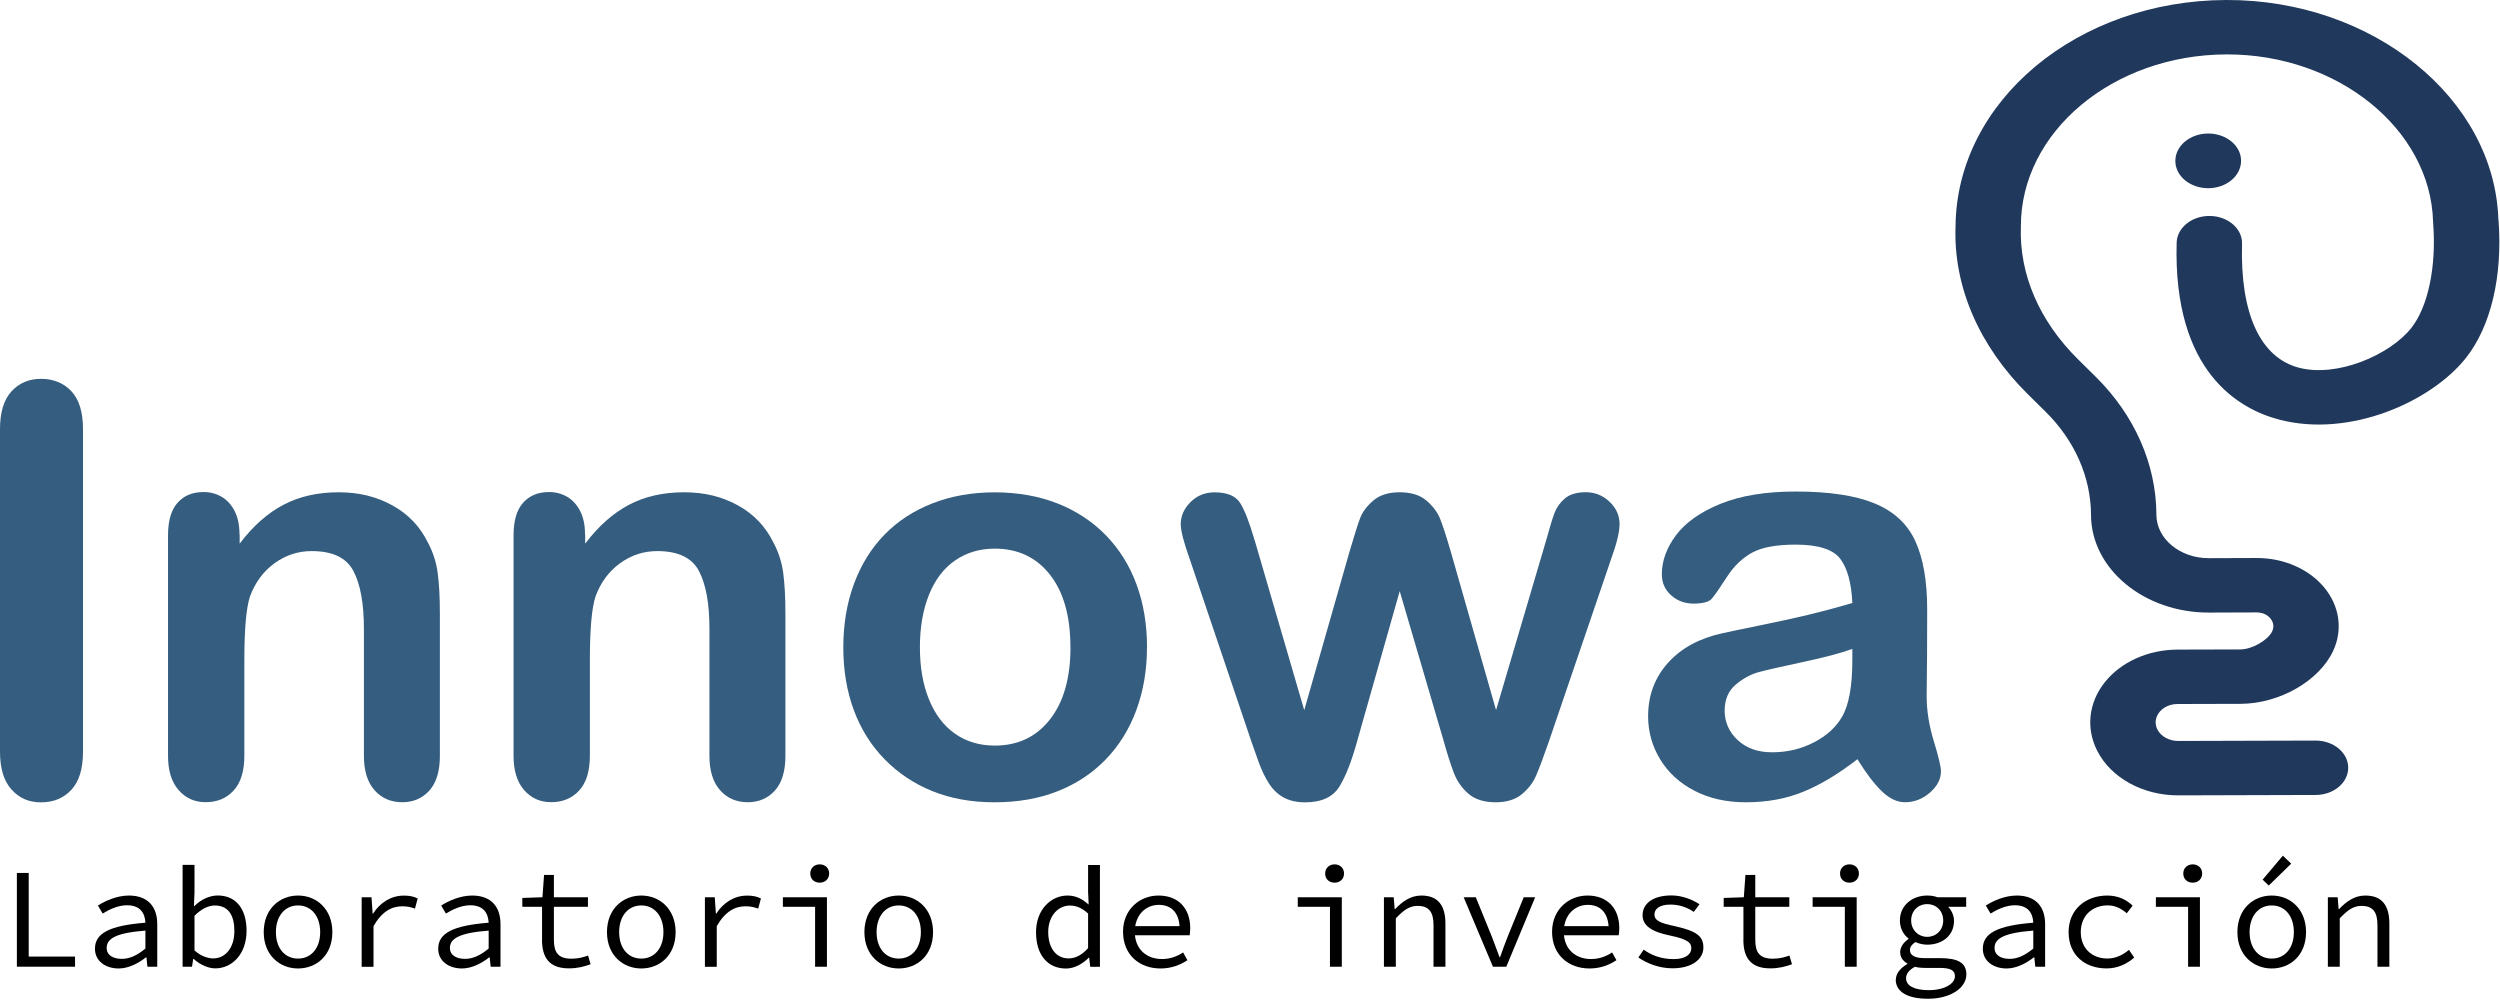
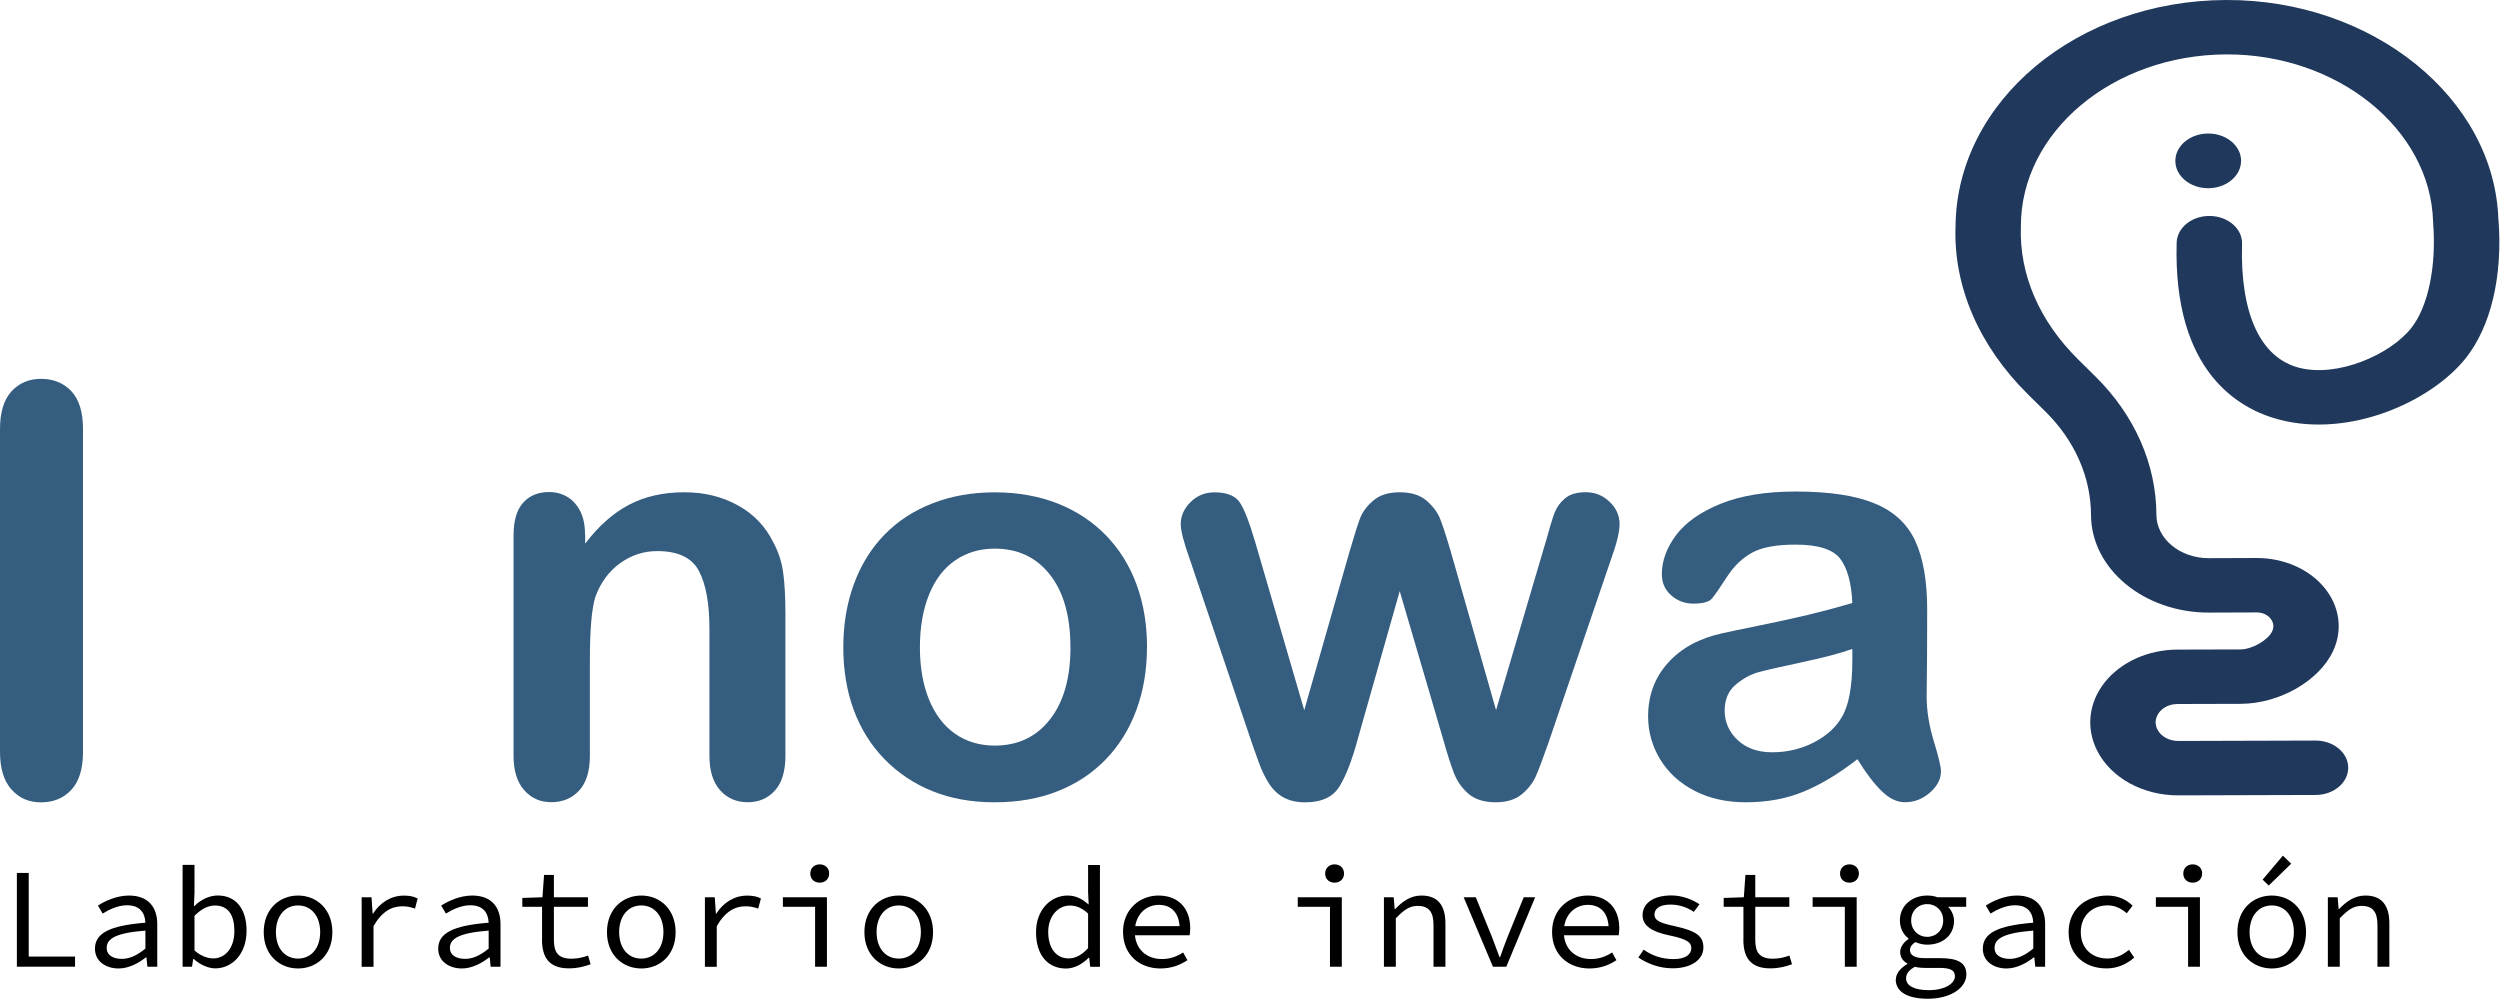
<svg xmlns="http://www.w3.org/2000/svg" width="437" height="175" viewBox="0 0 437 175" fill="none">
  <g clip-path="url(#clip0_1107_20)">
    <path d="M0 131.41V75.01C0 72.08 0.67 69.88 2 68.42C3.33 66.96 5.06 66.22 7.18 66.22C9.3 66.22 11.13 66.94 12.48 68.39C13.83 69.84 14.51 72.04 14.51 75.01V131.41C14.51 134.37 13.83 136.59 12.48 138.05C11.13 139.51 9.36 140.25 7.18 140.25C5 140.25 3.38 139.51 2.03 138.03C0.68 136.55 0 134.34 0 131.41Z" fill="#345D7F" />
-     <path d="M41.891 93.42V95.03C44.231 91.94 46.801 89.67 49.581 88.22C52.361 86.77 55.561 86.05 59.171 86.05C62.781 86.05 65.831 86.82 68.591 88.34C71.361 89.87 73.421 92.03 74.791 94.83C75.671 96.46 76.241 98.22 76.501 100.1C76.761 101.99 76.891 104.4 76.891 107.33V132.13C76.891 134.8 76.281 136.82 75.061 138.18C73.841 139.54 72.251 140.23 70.301 140.23C68.351 140.23 66.701 139.53 65.471 138.13C64.231 136.73 63.611 134.73 63.611 132.12V109.9C63.611 105.51 63.001 102.14 61.781 99.82C60.561 97.49 58.131 96.33 54.481 96.33C52.101 96.33 49.941 97.04 47.991 98.45C46.041 99.86 44.601 101.81 43.691 104.28C43.041 106.27 42.711 109.98 42.711 115.41V132.11C42.711 134.81 42.081 136.84 40.831 138.19C39.581 139.54 37.961 140.22 35.971 140.22C33.981 140.22 32.471 139.52 31.231 138.12C29.991 136.72 29.371 134.72 29.371 132.11V93.58C29.371 91.04 29.921 89.14 31.031 87.89C32.141 86.64 33.651 86.01 35.571 86.01C36.741 86.01 37.801 86.29 38.741 86.84C39.681 87.39 40.441 88.22 41.011 89.33C41.581 90.44 41.861 91.79 41.861 93.38L41.891 93.42Z" fill="#345D7F" />
    <path d="M102.29 93.42V95.03C104.63 91.94 107.2 89.67 109.98 88.22C112.76 86.77 115.96 86.05 119.57 86.05C123.18 86.05 126.23 86.82 128.99 88.34C131.76 89.87 133.82 92.03 135.19 94.83C136.07 96.46 136.64 98.22 136.9 100.1C137.16 101.99 137.29 104.4 137.29 107.33V132.13C137.29 134.8 136.68 136.82 135.46 138.18C134.24 139.54 132.65 140.23 130.7 140.23C128.75 140.23 127.1 139.53 125.87 138.13C124.63 136.73 124.01 134.73 124.01 132.12V109.9C124.01 105.51 123.4 102.14 122.18 99.82C120.96 97.49 118.53 96.33 114.88 96.33C112.5 96.33 110.34 97.04 108.39 98.45C106.44 99.86 105 101.81 104.09 104.28C103.44 106.27 103.11 109.98 103.11 115.41V132.11C103.11 134.81 102.48 136.84 101.23 138.19C99.98 139.54 98.359 140.22 96.37 140.22C94.379 140.22 92.87 139.52 91.629 138.12C90.389 136.72 89.769 134.72 89.769 132.11V93.58C89.769 91.04 90.32 89.14 91.43 87.89C92.54 86.64 94.049 86.01 95.969 86.01C97.139 86.01 98.2 86.29 99.139 86.84C100.08 87.39 100.84 88.22 101.41 89.33C101.98 90.44 102.26 91.79 102.26 93.38L102.29 93.42Z" fill="#345D7F" />
    <path d="M200.49 113.14C200.49 117.11 199.87 120.77 198.63 124.13C197.39 127.48 195.6 130.36 193.26 132.77C190.92 135.18 188.12 137.03 184.86 138.31C181.6 139.6 177.94 140.24 173.87 140.24C169.8 140.24 166.2 139.59 162.98 138.29C159.76 136.99 156.97 135.12 154.61 132.7C152.25 130.28 150.46 127.41 149.24 124.11C148.02 120.81 147.41 117.15 147.41 113.15C147.41 109.15 148.03 105.42 149.27 102.07C150.51 98.72 152.28 95.85 154.59 93.48C156.9 91.1 159.7 89.27 162.99 87.99C166.28 86.7 169.91 86.06 173.88 86.06C177.85 86.06 181.58 86.71 184.87 88.01C188.16 89.31 190.97 91.17 193.32 93.58C195.66 95.99 197.45 98.85 198.67 102.17C199.89 105.49 200.5 109.15 200.5 113.16L200.49 113.14ZM187.11 113.14C187.11 107.7 185.91 103.47 183.52 100.44C181.13 97.41 177.91 95.9 173.88 95.9C171.28 95.9 168.98 96.58 167 97.93C165.01 99.28 163.48 101.27 162.41 103.91C161.34 106.55 160.8 109.62 160.8 113.14C160.8 116.66 161.33 119.67 162.39 122.27C163.45 124.87 164.96 126.87 166.93 128.25C168.9 129.63 171.22 130.33 173.89 130.33C177.93 130.33 181.14 128.81 183.53 125.76C185.92 122.72 187.12 118.51 187.12 113.14H187.11Z" fill="#345D7F" />
    <path d="M219.291 94.35L227.981 124.14L235.891 96.45C236.741 93.55 237.361 91.58 237.771 90.52C238.181 89.46 238.941 88.45 240.061 87.49C241.181 86.53 242.721 86.05 244.671 86.05C246.621 86.05 248.211 86.53 249.331 87.49C250.451 88.45 251.241 89.49 251.701 90.61C252.161 91.73 252.791 93.68 253.601 96.44L261.511 124.13L270.301 94.34C270.891 92.19 271.361 90.64 271.721 89.68C272.081 88.72 272.681 87.87 273.531 87.14C274.381 86.41 275.601 86.04 277.191 86.04C278.781 86.04 280.171 86.59 281.341 87.7C282.511 88.81 283.101 90.11 283.101 91.61C283.101 92.98 282.601 95.04 281.591 97.81L270.701 129.74C269.761 132.44 269.021 134.4 268.501 135.6C267.981 136.8 267.161 137.88 266.031 138.82C264.901 139.76 263.371 140.24 261.421 140.24C259.471 140.24 257.811 139.74 256.661 138.73C255.501 137.72 254.651 136.48 254.101 135.02C253.551 133.56 252.941 131.65 252.291 129.31L244.671 103.33L237.301 129.31C236.321 132.92 235.261 135.65 234.131 137.49C232.991 139.33 230.991 140.25 228.121 140.25C226.661 140.25 225.411 139.96 224.381 139.4C223.351 138.84 222.501 138.02 221.821 136.96C221.141 135.9 220.531 134.65 220.011 133.2C219.491 131.75 219.081 130.6 218.791 129.76L208.001 97.83C206.931 94.84 206.391 92.77 206.391 91.63C206.391 90.2 206.961 88.91 208.101 87.77C209.241 86.63 210.641 86.06 212.301 86.06C214.511 86.06 216.011 86.69 216.791 87.94C217.571 89.19 218.401 91.33 219.281 94.36L219.291 94.35Z" fill="#345D7F" />
    <path d="M324.66 132.72C321.44 135.23 318.32 137.11 315.31 138.36C312.3 139.61 308.92 140.24 305.18 140.24C301.76 140.24 298.76 139.56 296.17 138.21C293.58 136.86 291.59 135.03 290.19 132.72C288.79 130.41 288.09 127.9 288.09 125.2C288.09 121.55 289.25 118.45 291.56 115.87C293.87 113.3 297.04 111.57 301.08 110.69C301.93 110.49 304.03 110.06 307.38 109.37C310.73 108.69 313.61 108.06 316 107.49C318.39 106.92 320.99 106.23 323.79 105.41C323.63 101.89 322.92 99.31 321.67 97.67C320.42 96.03 317.82 95.2 313.88 95.2C310.49 95.2 307.95 95.67 306.24 96.62C304.53 97.56 303.07 98.98 301.85 100.87C300.63 102.76 299.77 104 299.26 104.61C298.76 105.21 297.67 105.51 296.01 105.51C294.51 105.51 293.22 105.03 292.13 104.07C291.04 103.11 290.49 101.88 290.49 100.38C290.49 98.04 291.32 95.76 292.98 93.54C294.64 91.33 297.23 89.5 300.74 88.07C304.26 86.64 308.63 85.92 313.87 85.92C319.73 85.92 324.33 86.61 327.69 88C331.04 89.38 333.41 91.57 334.79 94.57C336.17 97.57 336.87 101.54 336.87 106.48C336.87 109.6 336.87 112.26 336.85 114.44C336.83 116.62 336.81 119.05 336.78 121.72C336.78 124.23 337.2 126.84 338.03 129.56C338.86 132.28 339.28 134.03 339.28 134.81C339.28 136.18 338.64 137.42 337.35 138.55C336.06 139.67 334.61 140.23 332.98 140.23C331.61 140.23 330.26 139.59 328.93 138.3C327.6 137.01 326.18 135.15 324.68 132.71L324.66 132.72ZM323.78 113.43C321.83 114.15 318.99 114.9 315.26 115.7C311.53 116.5 308.95 117.08 307.52 117.46C306.09 117.83 304.72 118.57 303.42 119.66C302.12 120.75 301.47 122.27 301.47 124.23C301.47 126.19 302.23 127.97 303.76 129.38C305.29 130.8 307.29 131.5 309.77 131.5C312.41 131.5 314.84 130.92 317.07 129.77C319.3 128.61 320.94 127.13 321.98 125.3C323.18 123.28 323.79 119.96 323.79 115.34V113.44L323.78 113.43Z" fill="#345D7F" />
    <path d="M2.949 152.59H5.019V167.21H13.119V168.98H2.949V152.58V152.59Z" fill="black" />
    <path d="M16.598 165.84C16.598 163.12 19.148 161.79 25.418 161.29C25.338 159.64 24.538 158.24 22.198 158.24C20.618 158.24 19.078 158.99 17.948 159.69L17.118 158.29C18.368 157.49 20.418 156.54 22.538 156.54C25.858 156.54 27.488 158.51 27.488 161.54V168.99H25.768L25.598 167.34H25.518C24.198 168.39 22.448 169.29 20.748 169.29C18.478 169.29 16.598 168.02 16.598 165.84ZM25.418 165.82V162.67C20.218 163.07 18.648 164.09 18.648 165.69C18.648 167.06 19.898 167.61 21.298 167.61C22.698 167.61 24.018 166.96 25.418 165.81V165.82Z" fill="black" />
    <path d="M33.848 167.631H33.768L33.568 168.981H31.918V151.181H33.998V156.031L33.898 158.381H33.978C35.078 157.261 36.628 156.531 38.048 156.531C41.318 156.531 43.098 158.951 43.098 162.701C43.098 166.851 40.498 169.271 37.628 169.271C36.428 169.271 34.978 168.651 33.858 167.621L33.848 167.631ZM40.968 162.731C40.968 160.061 39.968 158.281 37.548 158.281C36.468 158.281 35.228 158.831 33.998 160.081V166.131C35.118 167.161 36.398 167.531 37.268 167.531C39.368 167.531 40.968 165.731 40.968 162.731Z" fill="black" />
    <path d="M46.098 162.94C46.098 158.87 48.898 156.54 52.098 156.54C55.298 156.54 58.098 158.87 58.098 162.94C58.098 167.01 55.298 169.29 52.098 169.29C48.898 169.29 46.098 166.97 46.098 162.94ZM55.968 162.94C55.968 160.14 54.418 158.27 52.098 158.27C49.778 158.27 48.228 160.15 48.228 162.94C48.228 165.73 49.778 167.56 52.098 167.56C54.418 167.56 55.968 165.71 55.968 162.94Z" fill="black" />
    <path d="M63.219 156.841H64.939L65.139 159.721H65.189C66.459 157.751 68.359 156.551 70.609 156.551C71.509 156.551 72.259 156.671 73.009 157.051L72.539 158.821C71.689 158.551 71.239 158.421 70.289 158.421C68.469 158.421 66.739 159.341 65.289 161.891V168.991H63.219V156.841Z" fill="black" />
    <path d="M76.598 165.84C76.598 163.12 79.148 161.79 85.418 161.29C85.338 159.64 84.538 158.24 82.198 158.24C80.628 158.24 79.078 158.99 77.948 159.69L77.118 158.29C78.368 157.49 80.418 156.54 82.538 156.54C85.858 156.54 87.488 158.51 87.488 161.54V168.99H85.768L85.598 167.34H85.518C84.198 168.39 82.448 169.29 80.748 169.29C78.478 169.29 76.598 168.02 76.598 165.84ZM85.418 165.82V162.67C80.218 163.07 78.648 164.09 78.648 165.69C78.648 167.06 79.898 167.61 81.298 167.61C82.698 167.61 84.018 166.96 85.418 165.81V165.82Z" fill="black" />
    <path d="M94.751 164.26V158.51H91.301V156.96L94.821 156.84L95.101 152.94H96.821V156.84H102.771V158.51H96.821V164.28C96.821 166.45 97.541 167.58 99.891 167.58C101.011 167.58 101.911 167.35 102.791 167.03L103.241 168.55C102.141 168.95 100.971 169.27 99.441 169.27C95.891 169.27 94.741 167.25 94.741 164.25L94.751 164.26Z" fill="black" />
    <path d="M106.098 162.94C106.098 158.87 108.898 156.54 112.098 156.54C115.298 156.54 118.098 158.87 118.098 162.94C118.098 167.01 115.298 169.29 112.098 169.29C108.898 169.29 106.098 166.97 106.098 162.94ZM115.968 162.94C115.968 160.14 114.418 158.27 112.098 158.27C109.778 158.27 108.228 160.15 108.228 162.94C108.228 165.73 109.778 167.56 112.098 167.56C114.418 167.56 115.968 165.71 115.968 162.94Z" fill="black" />
    <path d="M123.219 156.841H124.939L125.139 159.721H125.189C126.459 157.751 128.359 156.551 130.609 156.551C131.509 156.551 132.259 156.671 133.009 157.051L132.539 158.821C131.689 158.551 131.239 158.421 130.289 158.421C128.469 158.421 126.739 159.341 125.289 161.891V168.991H123.219V156.841Z" fill="black" />
    <path d="M142.468 158.51H136.848V156.84H144.548V168.99H142.478V158.52L142.468 158.51ZM141.638 152.69C141.638 151.74 142.338 151.09 143.288 151.09C144.238 151.09 144.938 151.74 144.938 152.69C144.938 153.64 144.238 154.29 143.288 154.29C142.338 154.29 141.638 153.67 141.638 152.69Z" fill="black" />
    <path d="M151.098 162.94C151.098 158.87 153.898 156.54 157.098 156.54C160.298 156.54 163.098 158.87 163.098 162.94C163.098 167.01 160.298 169.29 157.098 169.29C153.898 169.29 151.098 166.97 151.098 162.94ZM160.968 162.94C160.968 160.14 159.418 158.27 157.098 158.27C154.778 158.27 153.228 160.15 153.228 162.94C153.228 165.73 154.778 167.56 157.098 167.56C159.418 167.56 160.968 165.71 160.968 162.94Z" fill="black" />
    <path d="M181.098 162.94C181.098 158.99 183.718 156.54 186.598 156.54C188.048 156.54 189.168 157.12 190.248 158.09H190.298L190.198 155.87V151.2H192.268V169H190.568L190.388 167.4H190.318C189.318 168.42 187.868 169.3 186.348 169.3C183.198 169.3 181.098 167 181.098 162.95V162.94ZM190.198 165.74V159.69C189.098 158.67 188.078 158.29 187.028 158.29C184.928 158.29 183.228 160.14 183.228 162.91C183.228 165.68 184.578 167.53 186.798 167.53C187.998 167.53 189.118 166.93 190.198 165.73V165.74Z" fill="black" />
    <path d="M196.301 162.89C196.301 158.94 199.251 156.54 202.501 156.54C206.001 156.54 208.051 158.81 208.051 162.24C208.051 162.71 208.001 163.16 207.951 163.49H197.681V161.89H206.731L206.211 162.47C206.211 159.6 204.791 158.17 202.561 158.17C200.331 158.17 198.361 159.87 198.361 162.89C198.361 165.91 200.411 167.64 203.111 167.64C204.561 167.64 205.711 167.19 206.811 166.49L207.561 167.84C206.361 168.64 204.811 169.29 202.861 169.29C199.211 169.29 196.311 166.94 196.311 162.89H196.301Z" fill="black" />
    <path d="M232.468 158.51H226.848V156.84H234.548V168.99H232.478V158.52L232.468 158.51ZM231.638 152.69C231.638 151.74 232.338 151.09 233.288 151.09C234.238 151.09 234.938 151.74 234.938 152.69C234.938 153.64 234.238 154.29 233.288 154.29C232.338 154.29 231.638 153.67 231.638 152.69Z" fill="black" />
    <path d="M241.92 156.84H243.62L243.79 158.89H243.89C245.16 157.57 246.56 156.54 248.46 156.54C251.33 156.54 252.66 158.24 252.66 161.44V168.99H250.58V161.72C250.58 159.42 249.78 158.35 247.81 158.35C246.36 158.35 245.39 159.07 243.99 160.52V168.99H241.91V156.84H241.92Z" fill="black" />
    <path d="M255.848 156.84H257.968L260.768 163.71C261.238 164.93 261.688 166.13 262.118 167.31H262.218C262.638 166.14 263.048 164.94 263.548 163.71L266.348 156.84H268.348L263.298 168.99H260.968L255.848 156.84Z" fill="black" />
    <path d="M271.301 162.89C271.301 158.94 274.251 156.54 277.501 156.54C281.001 156.54 283.051 158.81 283.051 162.24C283.051 162.71 283.001 163.16 282.951 163.49H272.681V161.89H281.731L281.201 162.47C281.201 159.6 279.781 158.17 277.551 158.17C275.321 158.17 273.351 159.87 273.351 162.89C273.351 165.91 275.401 167.64 278.101 167.64C279.551 167.64 280.701 167.19 281.801 166.49L282.551 167.84C281.351 168.64 279.801 169.29 277.851 169.29C274.201 169.29 271.301 166.94 271.301 162.89Z" fill="black" />
    <path d="M286.371 167.381L287.321 166.001C288.721 167.001 290.371 167.65 292.591 167.65C294.641 167.65 295.641 166.801 295.641 165.771C295.641 164.851 295.171 164.201 291.871 163.521C288.701 162.871 287.121 161.801 287.121 159.971C287.121 158.021 288.841 156.521 292.171 156.521C294.021 156.521 295.871 157.251 297.071 158.071L296.071 159.4C294.951 158.62 293.551 158.12 292.001 158.12C289.951 158.12 289.201 158.95 289.201 159.87C289.201 160.92 290.251 161.371 292.751 161.891C296.771 162.771 297.751 163.761 297.751 165.641C297.751 167.611 295.831 169.26 292.351 169.26C289.981 169.26 287.851 168.381 286.381 167.361L286.371 167.381Z" fill="black" />
    <path d="M304.751 164.26V158.51H301.301V156.96L304.821 156.84L305.101 152.94H306.821V156.84H312.771V158.51H306.821V164.28C306.821 166.45 307.541 167.58 309.891 167.58C311.011 167.58 311.911 167.35 312.791 167.03L313.241 168.55C312.141 168.95 310.971 169.27 309.441 169.27C305.891 169.27 304.741 167.25 304.741 164.25L304.751 164.26Z" fill="black" />
    <path d="M322.468 158.51H316.848V156.84H324.548V168.99H322.478V158.52L322.468 158.51ZM321.638 152.69C321.638 151.74 322.338 151.09 323.288 151.09C324.238 151.09 324.938 151.74 324.938 152.69C324.938 153.64 324.238 154.29 323.288 154.29C322.338 154.29 321.638 153.67 321.638 152.69Z" fill="black" />
    <path d="M331.401 171.21C331.401 170.24 332.101 169.26 333.401 168.51V168.41C332.751 168.06 332.151 167.44 332.151 166.41C332.151 165.63 332.671 164.76 333.601 164.14V164.04C332.771 163.42 332.101 162.34 332.101 160.89C332.101 158.24 334.301 156.54 336.871 156.54C337.571 156.54 338.141 156.64 338.671 156.84H343.691V158.51H340.541C341.091 159.09 341.561 159.98 341.561 160.96C341.561 163.56 339.491 165.13 336.861 165.13C336.241 165.13 335.481 164.98 334.811 164.68C334.211 165.06 333.861 165.5 333.861 166.08C333.861 167.03 334.781 167.48 336.381 167.48H339.101C342.221 167.48 343.721 168.28 343.721 170.33C343.721 172.6 341.101 174.58 336.971 174.58C333.421 174.58 331.371 173.36 331.371 171.21H331.401ZM341.721 170.66C341.721 169.51 340.801 169.19 338.951 169.19H336.581C335.881 169.19 335.251 169.14 334.731 168.99C333.581 169.61 333.181 170.31 333.181 171.01C333.181 172.28 334.561 173.08 337.151 173.08C339.971 173.08 341.721 171.91 341.721 170.66ZM339.671 160.89C339.671 159.19 338.421 158.04 336.871 158.04C335.321 158.04 334.071 159.19 334.071 160.89C334.071 162.59 335.351 163.76 336.871 163.76C338.391 163.76 339.671 162.64 339.671 160.89Z" fill="black" />
    <path d="M346.598 165.84C346.598 163.12 349.148 161.79 355.418 161.29C355.338 159.64 354.538 158.24 352.198 158.24C350.628 158.24 349.078 158.99 347.948 159.69L347.118 158.29C348.368 157.49 350.418 156.54 352.538 156.54C355.858 156.54 357.488 158.51 357.488 161.54V168.99H355.768L355.598 167.34H355.518C354.198 168.39 352.448 169.29 350.748 169.29C348.478 169.29 346.598 168.02 346.598 165.84ZM355.418 165.82V162.67C350.218 163.07 348.648 164.09 348.648 165.69C348.648 167.06 349.898 167.61 351.298 167.61C352.698 167.61 354.018 166.96 355.418 165.81V165.82Z" fill="black" />
    <path d="M361.59 162.94C361.59 158.87 364.69 156.54 368.36 156.54C370.33 156.54 371.78 157.34 372.78 158.31L371.76 159.64C370.76 158.79 369.71 158.26 368.44 158.26C365.64 158.26 363.72 160.14 363.72 162.93C363.72 165.72 365.62 167.55 368.39 167.55C369.89 167.55 371.14 166.88 372.14 166.03L373.06 167.38C371.71 168.58 370.04 169.28 368.24 169.28C364.44 169.28 361.59 166.96 361.59 162.93V162.94Z" fill="black" />
    <path d="M382.468 158.51H376.848V156.84H384.548V168.99H382.478V158.52L382.468 158.51ZM381.638 152.69C381.638 151.74 382.338 151.09 383.288 151.09C384.238 151.09 384.938 151.74 384.938 152.69C384.938 153.64 384.238 154.29 383.288 154.29C382.338 154.29 381.638 153.67 381.638 152.69Z" fill="black" />
    <path d="M391.098 162.94C391.098 158.87 393.898 156.54 397.098 156.54C400.298 156.54 403.098 158.87 403.098 162.94C403.098 167.01 400.298 169.29 397.098 169.29C393.898 169.29 391.098 166.97 391.098 162.94ZM400.968 162.94C400.968 160.14 399.418 158.27 397.098 158.27C394.778 158.27 393.228 160.15 393.228 162.94C393.228 165.73 394.778 167.56 397.098 167.56C399.418 167.56 400.968 165.71 400.968 162.94ZM395.498 153.77L399.048 149.57L400.498 150.97L396.578 154.79L395.498 153.76V153.77Z" fill="black" />
    <path d="M406.92 156.84H408.62L408.79 158.89H408.89C410.16 157.57 411.56 156.54 413.46 156.54C416.33 156.54 417.66 158.24 417.66 161.44V168.99H415.58V161.72C415.58 159.42 414.78 158.35 412.81 158.35C411.36 158.35 410.39 159.07 408.99 160.52V168.99H406.91V156.84H406.92Z" fill="black" />
    <path d="M436.719 38.43C436.059 17.16 414.719 -0.08 389.149 0C363.159 0.08 342.029 17.63 341.829 39.54C341.429 50.04 345.929 60.48 354.499 68.94L357.559 71.96C362.669 77.01 365.489 83.42 365.509 90.01C365.539 99.46 374.799 107.11 386.149 107.08L394.459 107.05C395.799 107.05 396.549 107.71 396.869 108.1C397.189 108.5 397.669 109.31 397.179 110.35C396.449 111.91 393.649 113.51 391.639 113.52L380.619 113.55C375.489 113.57 370.739 115.71 367.909 119.27C365.079 122.84 364.589 127.31 366.599 131.25C369.029 136 374.599 139.05 380.799 139.03L404.769 138.96C407.929 138.96 410.479 136.81 410.469 134.19C410.459 131.57 407.899 129.44 404.739 129.45L380.769 129.52C379.169 129.52 377.739 128.74 377.119 127.52C376.389 126.09 377.109 124.93 377.449 124.5C377.789 124.07 378.789 123.06 380.649 123.06L391.669 123.03C398.429 123.01 405.379 119.04 407.829 113.79C409.549 110.11 408.979 105.97 406.289 102.71C403.609 99.46 399.169 97.52 394.429 97.54L386.119 97.57C381.069 97.59 376.949 94.18 376.939 89.98C376.909 81.16 373.139 72.58 366.299 65.83L363.239 62.81C356.499 56.14 352.949 47.98 353.249 39.61C353.199 23.07 369.319 9.57 389.189 9.51C408.609 9.45 424.809 22.54 425.299 38.68L425.319 39.08C425.899 46.64 424.419 53.65 421.479 57.35C417.739 62.05 408.559 66.02 401.869 64.28C395.099 62.52 391.559 54.82 391.909 42.61C391.979 39.98 389.479 37.81 386.329 37.75C386.279 37.75 386.229 37.75 386.179 37.75C383.099 37.75 380.559 39.82 380.479 42.4C379.839 65.1 391.459 71.54 398.449 73.36C410.739 76.56 424.909 70.26 431.019 62.6C435.399 57.09 437.489 48.3 436.739 38.44L436.719 38.43Z" fill="#1F385B" />
    <path d="M391.74 28.1C391.74 25.46 389.15 23.33 385.98 23.34C382.81 23.35 380.24 25.5 380.25 28.14C380.26 30.78 382.84 32.91 386.01 32.9C389.18 32.89 391.75 30.74 391.74 28.1Z" fill="#1F385B" />
  </g>
  <defs>
    <clipPath id="clip0_1107_20">
      <rect width="436.87" height="174.58" fill="white" />
    </clipPath>
  </defs>
</svg>